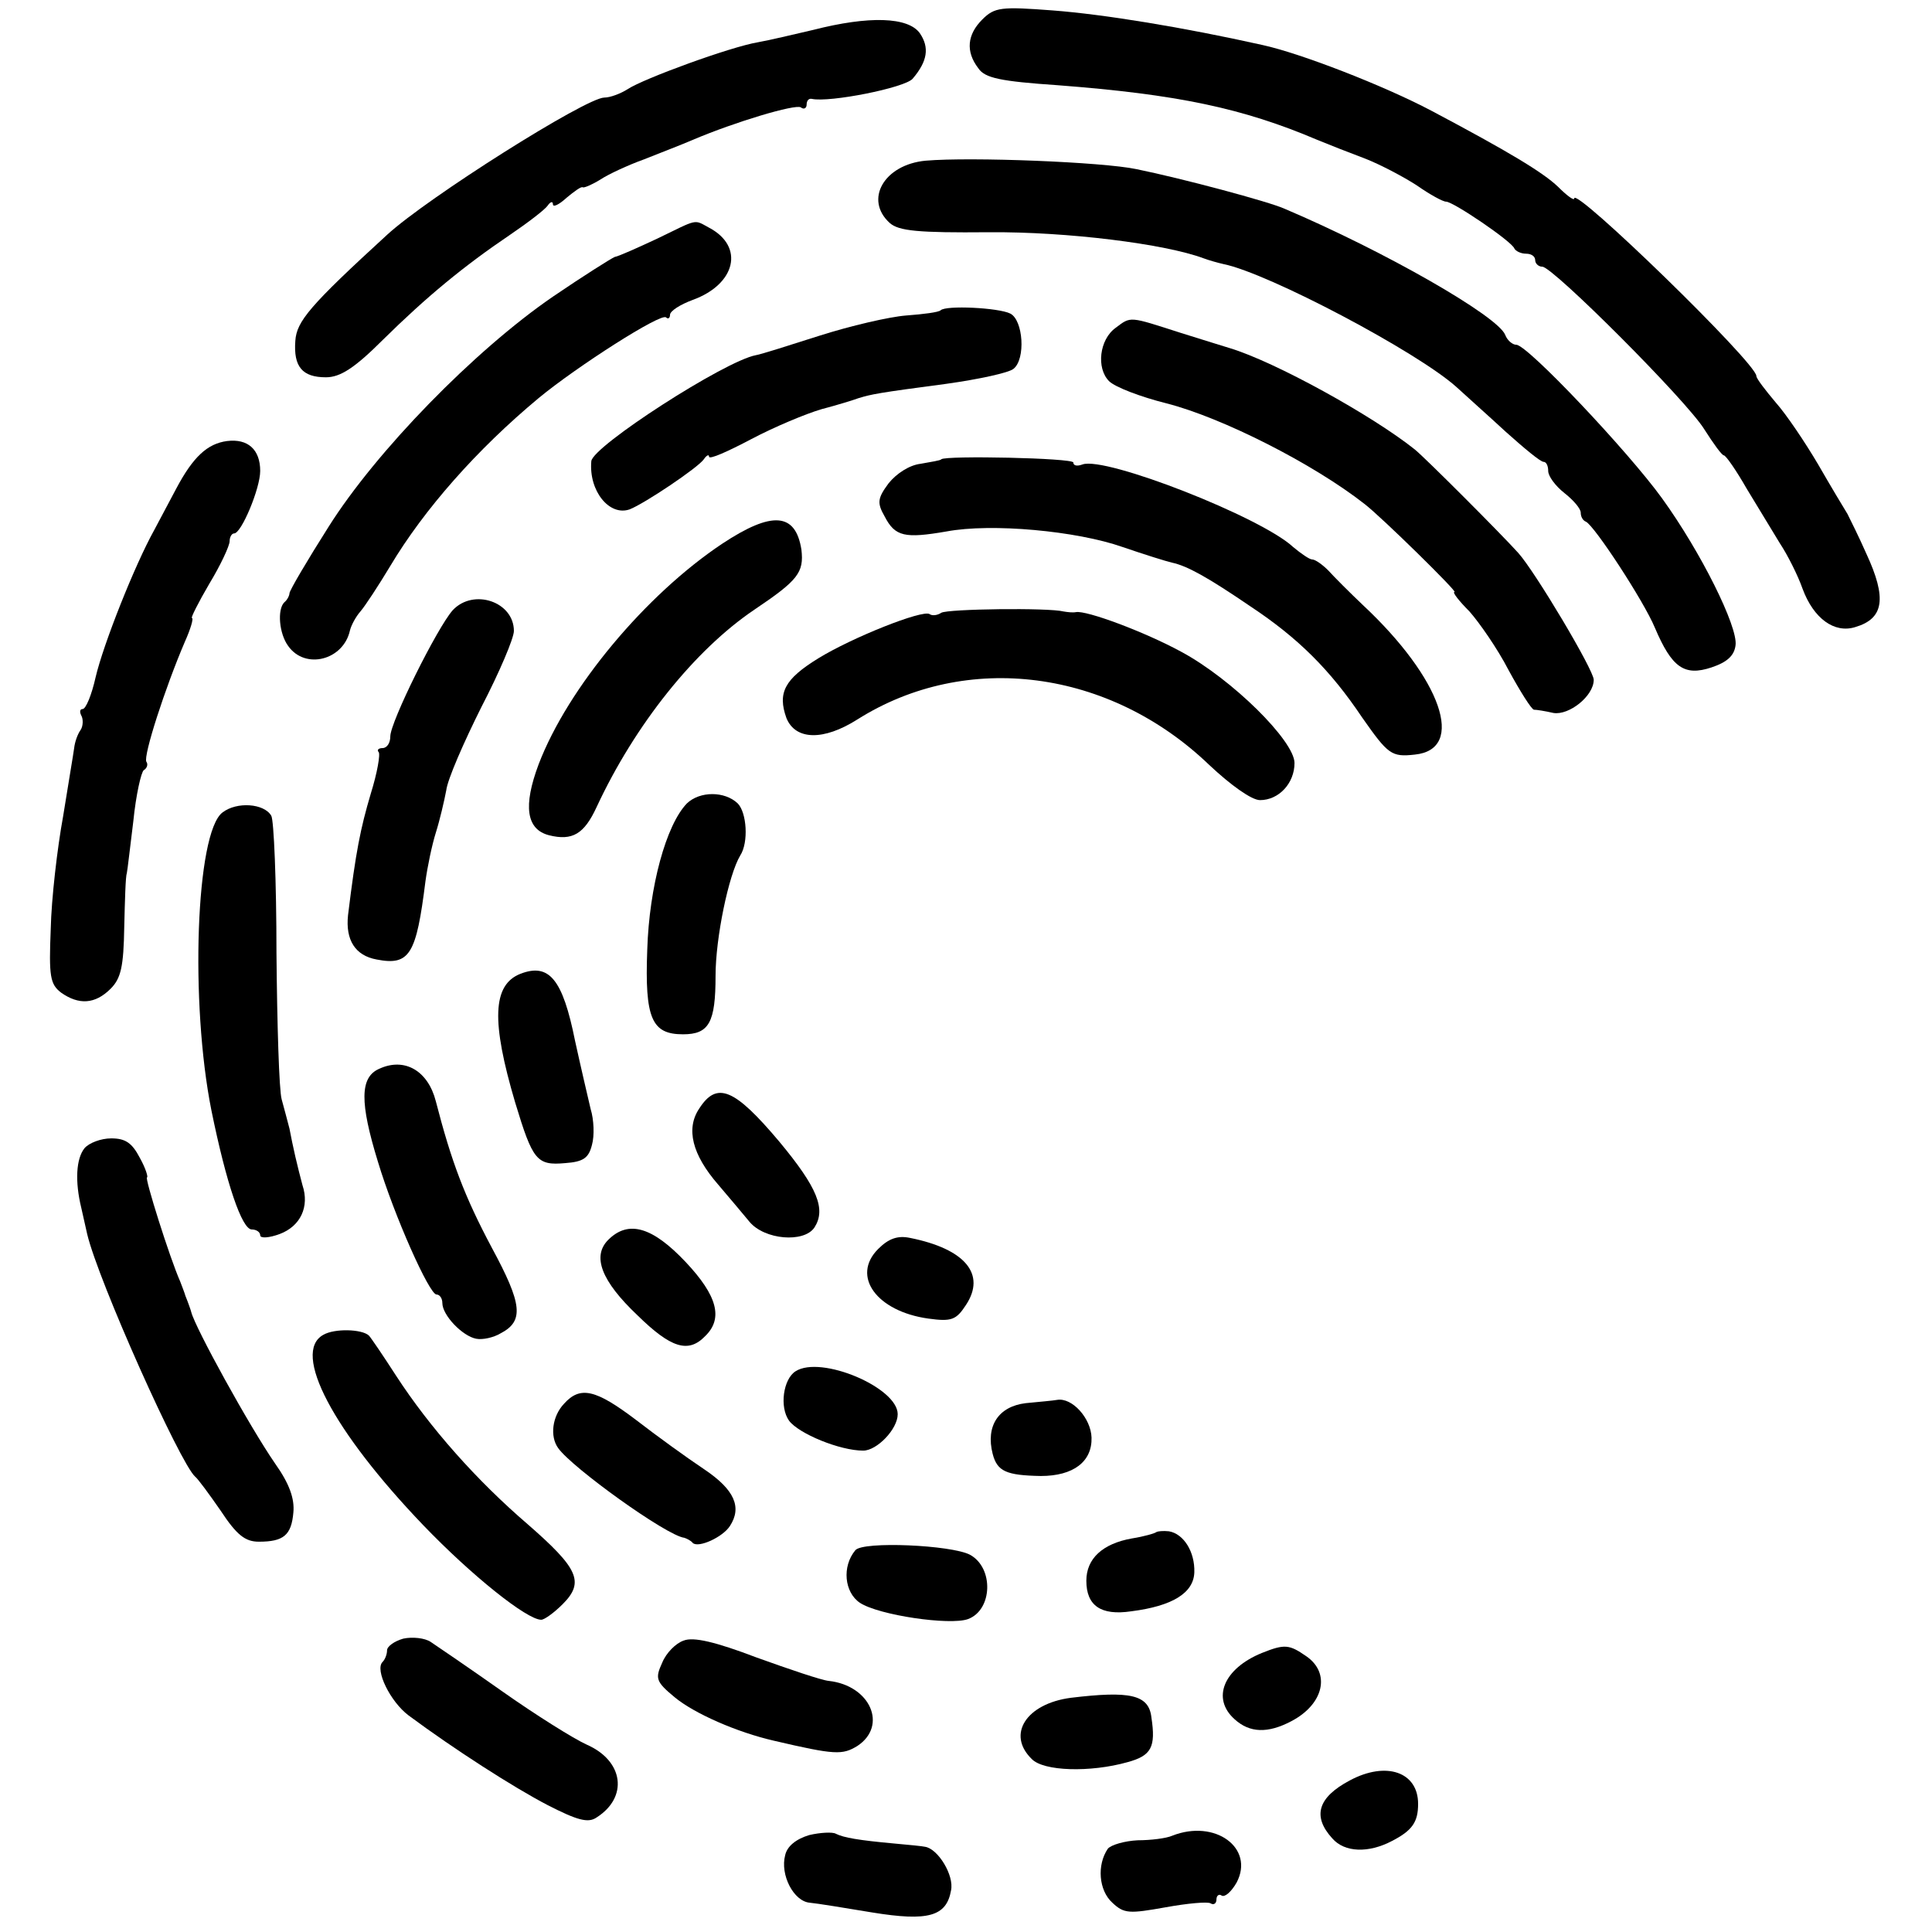
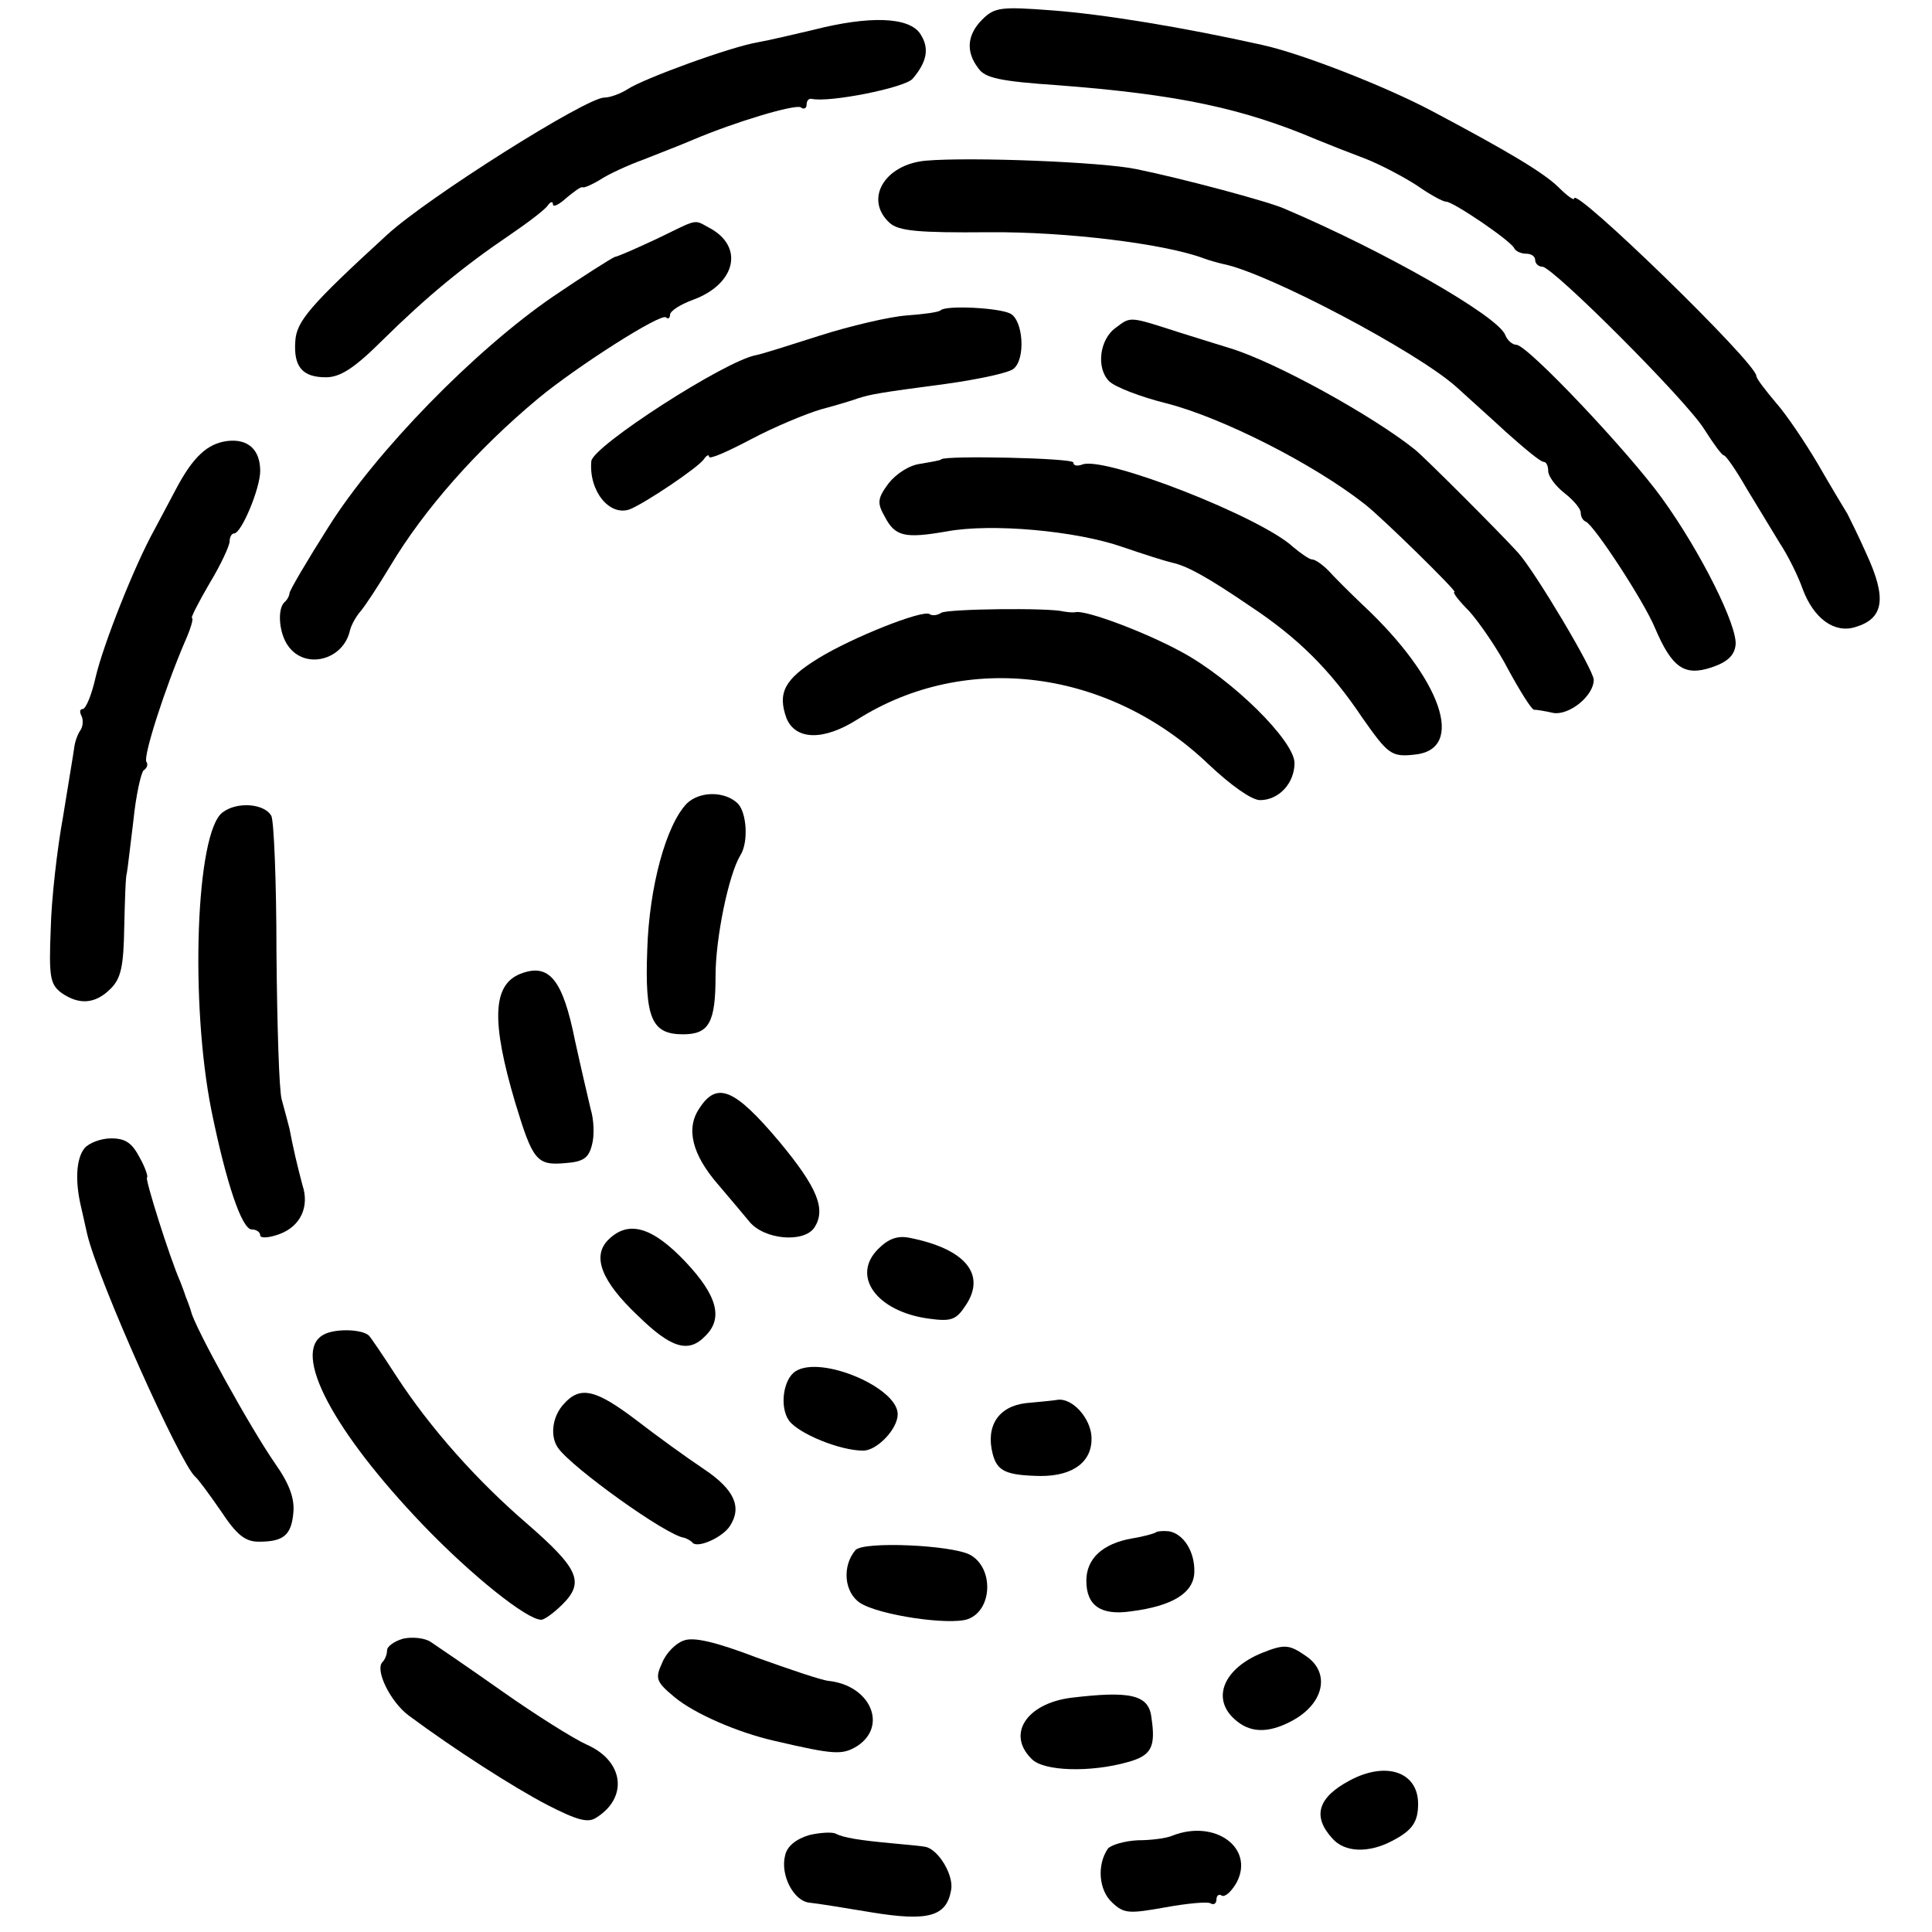
<svg xmlns="http://www.w3.org/2000/svg" version="1.0" width="297pt" height="297pt" viewBox="0 0 297 297" preserveAspectRatio="xMidYMid meet">
  <g transform="translate(0,297) scale(0.1,-0.1)" fill="#000000" stroke="none">
    <path d="M1510 2940 c-23 -23 -26 -49 -6 -75 10 -15 34 -20 122 -26 183 -14 284 -35 399 -84 17 -7 50 -20 74 -29 23 -9 59 -28 79 -41 20 -14 40 -25 45 -25 11 0 101 -61 105 -72 2 -4 10 -8 18 -8 8 0 14 -4 14 -10 0 -5 5 -10 11 -10 16 0 222 -206 249 -250 14 -22 27 -40 30 -40 3 0 19 -23 35 -51 17 -28 40 -66 51 -84 12 -18 28 -50 35 -70 17 -46 49 -69 81 -59 44 13 49 44 17 113 -11 25 -25 53 -29 61 -5 8 -26 43 -45 76 -20 34 -49 77 -65 95 -16 19 -30 37 -30 41 0 20 -280 292 -280 273 0 -4 -11 4 -25 18 -23 22 -76 54 -195 117 -72 38 -200 88 -260 101 -121 27 -243 47 -322 53 -79 6 -89 5 -108 -14z" />
    <path d="M1250 2924 c-30 -7 -68 -16 -85 -19 -42 -7 -176 -56 -200 -72 -11 -7 -27 -13 -36 -13 -28 0 -272 -154 -334 -211 -119 -109 -139 -133 -141 -163 -3 -40 11 -56 47 -56 22 0 44 14 88 58 67 66 124 113 195 161 28 19 54 39 58 45 4 6 8 7 8 2 0 -5 9 -1 21 10 12 10 23 18 25 16 2 -1 14 4 27 12 12 8 42 22 67 31 25 10 59 23 75 30 66 28 157 55 166 50 5 -4 9 -1 9 4 0 6 3 10 8 9 27 -6 143 17 155 31 23 27 26 48 11 70 -18 25 -78 27 -164 5z" />
    <path d="M1423 2723 c-64 -6 -95 -60 -55 -96 14 -12 43 -15 152 -14 121 1 271 -18 330 -40 8 -3 22 -7 31 -9 69 -14 298 -135 358 -189 14 -13 49 -44 76 -69 28 -25 53 -46 58 -46 4 0 7 -6 7 -14 0 -8 11 -23 25 -34 14 -11 25 -24 25 -30 0 -6 3 -12 8 -14 13 -6 89 -122 106 -163 26 -61 45 -75 87 -61 24 8 35 18 37 34 4 28 -53 143 -113 226 -52 72 -207 236 -224 236 -6 0 -14 7 -17 15 -11 29 -186 129 -339 194 -24 11 -159 47 -228 61 -52 11 -254 19 -324 13z" />
    <path d="M1010 2603 c-30 -14 -59 -27 -65 -28 -5 -2 -48 -29 -95 -61 -121 -83 -272 -238 -345 -354 -33 -52 -60 -98 -60 -102 0 -3 -3 -10 -8 -14 -11 -11 -8 -48 6 -67 26 -37 85 -22 95 24 2 8 9 21 16 29 7 8 28 40 46 70 52 87 133 179 228 258 58 48 189 132 196 124 3 -3 6 -1 6 4 0 6 16 16 35 23 66 24 80 82 25 111 -24 13 -16 14 -80 -17z" />
    <path d="M1446 2493 c-3 -3 -26 -6 -53 -8 -26 -2 -86 -16 -133 -31 -47 -15 -91 -29 -98 -30 -48 -9 -251 -140 -253 -163 -4 -46 28 -85 59 -74 23 9 105 64 114 77 4 6 8 8 8 4 0 -5 29 8 65 27 36 19 84 39 108 46 23 6 49 14 57 17 20 6 29 8 135 22 50 7 96 17 103 23 19 15 15 75 -5 85 -18 9 -99 13 -107 5z" />
    <path d="M1715 2466 c-25 -18 -30 -62 -10 -82 9 -9 48 -24 88 -34 86 -22 226 -93 305 -155 27 -21 143 -135 138 -135 -4 0 7 -14 23 -30 15 -17 43 -57 60 -90 18 -33 35 -60 39 -61 4 0 17 -2 30 -5 24 -4 62 26 62 51 0 15 -90 166 -116 195 -28 31 -143 146 -159 159 -65 52 -215 135 -285 156 -3 1 -36 11 -74 23 -81 26 -77 26 -101 8z" />
    <path d="M349 2292 c-30 -4 -52 -24 -78 -73 -10 -19 -25 -47 -34 -64 -30 -54 -78 -175 -90 -226 -6 -27 -15 -49 -20 -49 -4 0 -5 -4 -2 -10 3 -5 3 -16 -1 -22 -5 -7 -9 -19 -10 -28 -1 -8 -9 -55 -17 -105 -9 -49 -18 -127 -19 -173 -3 -73 -1 -85 16 -98 27 -19 52 -18 76 6 16 16 20 34 21 95 1 41 2 78 4 83 1 4 5 40 10 80 4 40 12 75 16 78 5 3 7 9 4 13 -5 9 29 114 59 184 9 20 14 37 11 37 -2 0 10 24 27 53 17 28 31 58 31 65 0 6 3 12 7 12 11 0 40 69 40 96 0 33 -19 50 -51 46z" />
    <path d="M1447 2264 c-1 -2 -16 -4 -32 -7 -17 -2 -37 -15 -49 -30 -17 -23 -18 -30 -6 -51 16 -31 31 -34 95 -23 69 13 200 1 271 -24 32 -11 67 -22 76 -24 23 -5 54 -22 120 -67 74 -49 123 -98 172 -171 40 -57 45 -61 81 -57 79 8 41 117 -80 230 -20 19 -44 43 -53 53 -9 9 -20 17 -25 17 -4 0 -17 9 -29 19 -49 46 -289 140 -324 127 -8 -3 -14 -2 -14 3 0 7 -196 11 -203 5z" />
-     <path d="M1110 2134 c-117 -78 -237 -221 -282 -339 -24 -64 -19 -100 16 -109 36 -9 54 2 73 43 59 127 151 242 243 304 67 45 76 57 72 92 -9 57 -45 60 -122 9z" />
-     <path d="M696 2032 c-24 -27 -96 -172 -96 -194 0 -10 -5 -18 -12 -18 -6 0 -9 -3 -6 -6 3 -3 -2 -32 -12 -64 -16 -54 -23 -89 -35 -187 -4 -38 11 -62 44 -68 51 -10 61 8 75 120 3 22 10 56 16 75 6 19 13 49 16 65 2 17 27 74 54 128 28 54 50 106 50 117 0 45 -62 66 -94 32z" />
    <path d="M1447 2028 c-6 -4 -14 -5 -18 -2 -11 7 -119 -36 -171 -68 -52 -32 -63 -53 -49 -92 14 -34 57 -35 109 -2 168 106 388 77 541 -70 33 -31 65 -54 78 -54 29 0 53 26 53 57 0 34 -96 129 -174 171 -57 31 -146 64 -162 61 -5 -1 -13 0 -19 1 -23 6 -178 4 -188 -2z" />
    <path d="M1056 1735 c-32 -33 -58 -128 -61 -225 -4 -106 7 -130 55 -130 40 0 50 18 50 90 0 58 20 155 38 185 13 20 10 66 -4 80 -20 19 -58 19 -78 0z" />
    <path d="M342 1721 c-41 -31 -50 -293 -17 -458 23 -113 47 -183 62 -183 7 0 13 -4 13 -9 0 -5 14 -4 30 2 32 12 46 42 35 75 -3 11 -8 31 -11 44 -3 13 -7 32 -9 43 -3 11 -8 31 -12 45 -4 14 -7 115 -8 225 0 110 -4 205 -8 211 -11 19 -53 22 -75 5z" />
    <path d="M800 1473 c-43 -17 -45 -73 -8 -198 27 -89 33 -97 77 -93 28 2 36 8 41 28 4 14 3 39 -2 55 -4 17 -15 64 -24 105 -19 95 -40 120 -84 103z" />
-     <path d="M583 1327 c-30 -13 -30 -52 -2 -143 25 -83 79 -204 90 -204 5 0 9 -6 9 -13 0 -19 31 -51 52 -55 10 -2 27 2 37 8 37 19 34 45 -13 132 -42 79 -62 132 -86 225 -12 47 -48 68 -87 50z" />
-     <path d="M1075 1266 c-21 -31 -11 -71 29 -117 17 -20 39 -46 48 -57 23 -28 84 -33 100 -9 18 28 5 61 -54 132 -69 82 -96 93 -123 51z" />
+     <path d="M1075 1266 c-21 -31 -11 -71 29 -117 17 -20 39 -46 48 -57 23 -28 84 -33 100 -9 18 28 5 61 -54 132 -69 82 -96 93 -123 51" />
    <path d="M130 1205 c-13 -16 -15 -51 -5 -92 3 -13 7 -31 9 -40 17 -72 143 -353 166 -373 4 -3 21 -26 39 -52 25 -38 38 -48 59 -48 38 0 50 10 53 45 2 21 -6 44 -28 75 -40 58 -123 209 -129 233 -1 4 -3 9 -4 12 -1 3 -3 8 -5 13 -1 4 -5 14 -8 22 -16 36 -55 160 -51 160 2 0 -2 14 -11 30 -12 23 -22 30 -44 30 -16 0 -34 -7 -41 -15z" />
    <path d="M935 1064 c-25 -25 -11 -63 45 -116 51 -50 78 -59 104 -32 28 27 19 62 -30 114 -51 54 -88 65 -119 34z" />
    <path d="M1350 1050 c-42 -42 -2 -96 77 -107 36 -5 43 -2 58 21 31 47 -1 86 -86 103 -19 4 -33 -1 -49 -17z" />
    <path d="M497 918 c-49 -27 15 -148 154 -293 74 -77 159 -145 181 -145 5 0 20 11 33 24 34 34 24 55 -54 123 -78 67 -150 148 -202 228 -20 31 -39 59 -42 62 -11 10 -53 11 -70 1z" />
    <path d="M1223 862 c-19 -12 -25 -55 -10 -76 15 -20 78 -46 114 -46 21 0 53 33 53 56 0 41 -118 91 -157 66z" />
    <path d="M867 812 c-18 -19 -22 -50 -9 -68 21 -30 167 -135 194 -138 3 -1 10 -4 13 -8 9 -8 46 9 57 26 19 29 7 56 -39 87 -27 18 -74 52 -105 76 -62 47 -86 53 -111 25z" />
    <path d="M1577 813 c-42 -5 -62 -35 -51 -78 7 -27 21 -33 74 -34 50 0 79 22 78 59 -1 30 -30 62 -53 58 -5 -1 -27 -3 -48 -5z" />
    <path d="M1778 615 c-2 -2 -19 -7 -38 -10 -45 -8 -70 -31 -70 -65 0 -38 22 -54 69 -47 63 8 96 28 97 60 1 31 -16 59 -39 63 -9 1 -17 0 -19 -1z" />
    <path d="M1315 587 c-21 -25 -17 -65 7 -81 29 -19 138 -35 166 -25 38 14 40 79 3 99 -29 15 -164 21 -176 7z" />
    <path d="M620 451 c-14 -4 -25 -12 -25 -18 0 -6 -3 -14 -7 -18 -12 -12 12 -61 40 -82 70 -52 162 -111 214 -138 45 -23 62 -28 75 -19 49 31 42 87 -15 112 -20 9 -79 46 -130 82 -51 36 -101 70 -110 76 -9 6 -28 8 -42 5z" />
    <path d="M1051 448 c-12 -4 -27 -19 -33 -34 -11 -24 -10 -29 19 -53 30 -25 96 -54 153 -67 94 -22 105 -22 128 -8 47 31 20 93 -44 100 -11 1 -61 18 -111 36 -63 24 -97 32 -112 26z" />
    <path d="M1940 429 c-59 -24 -78 -70 -42 -102 23 -21 51 -22 87 -3 50 26 61 74 23 100 -26 18 -33 19 -68 5z" />
    <path d="M1646 360 c-68 -9 -99 -56 -60 -94 18 -19 90 -21 147 -5 37 10 44 23 37 69 -4 35 -33 41 -124 30z" />
    <path d="M2075 233 c-49 -26 -58 -55 -27 -89 19 -22 56 -23 92 -4 31 16 40 29 40 57 0 49 -49 66 -105 36z" />
    <path d="M1244 149 c-20 -6 -34 -17 -37 -31 -8 -30 13 -71 38 -73 11 -1 54 -8 96 -15 86 -14 114 -6 121 34 5 23 -20 64 -40 67 -4 1 -25 3 -47 5 -55 5 -78 9 -90 15 -5 3 -24 2 -41 -2z" />
    <path d="M1802 148 c-9 -4 -33 -7 -53 -7 -20 -1 -41 -7 -46 -13 -17 -25 -14 -64 7 -83 18 -17 26 -17 82 -7 33 6 65 9 69 6 5 -3 9 0 9 6 0 6 4 9 8 6 5 -3 15 6 23 20 28 53 -33 98 -99 72z" />
  </g>
</svg>